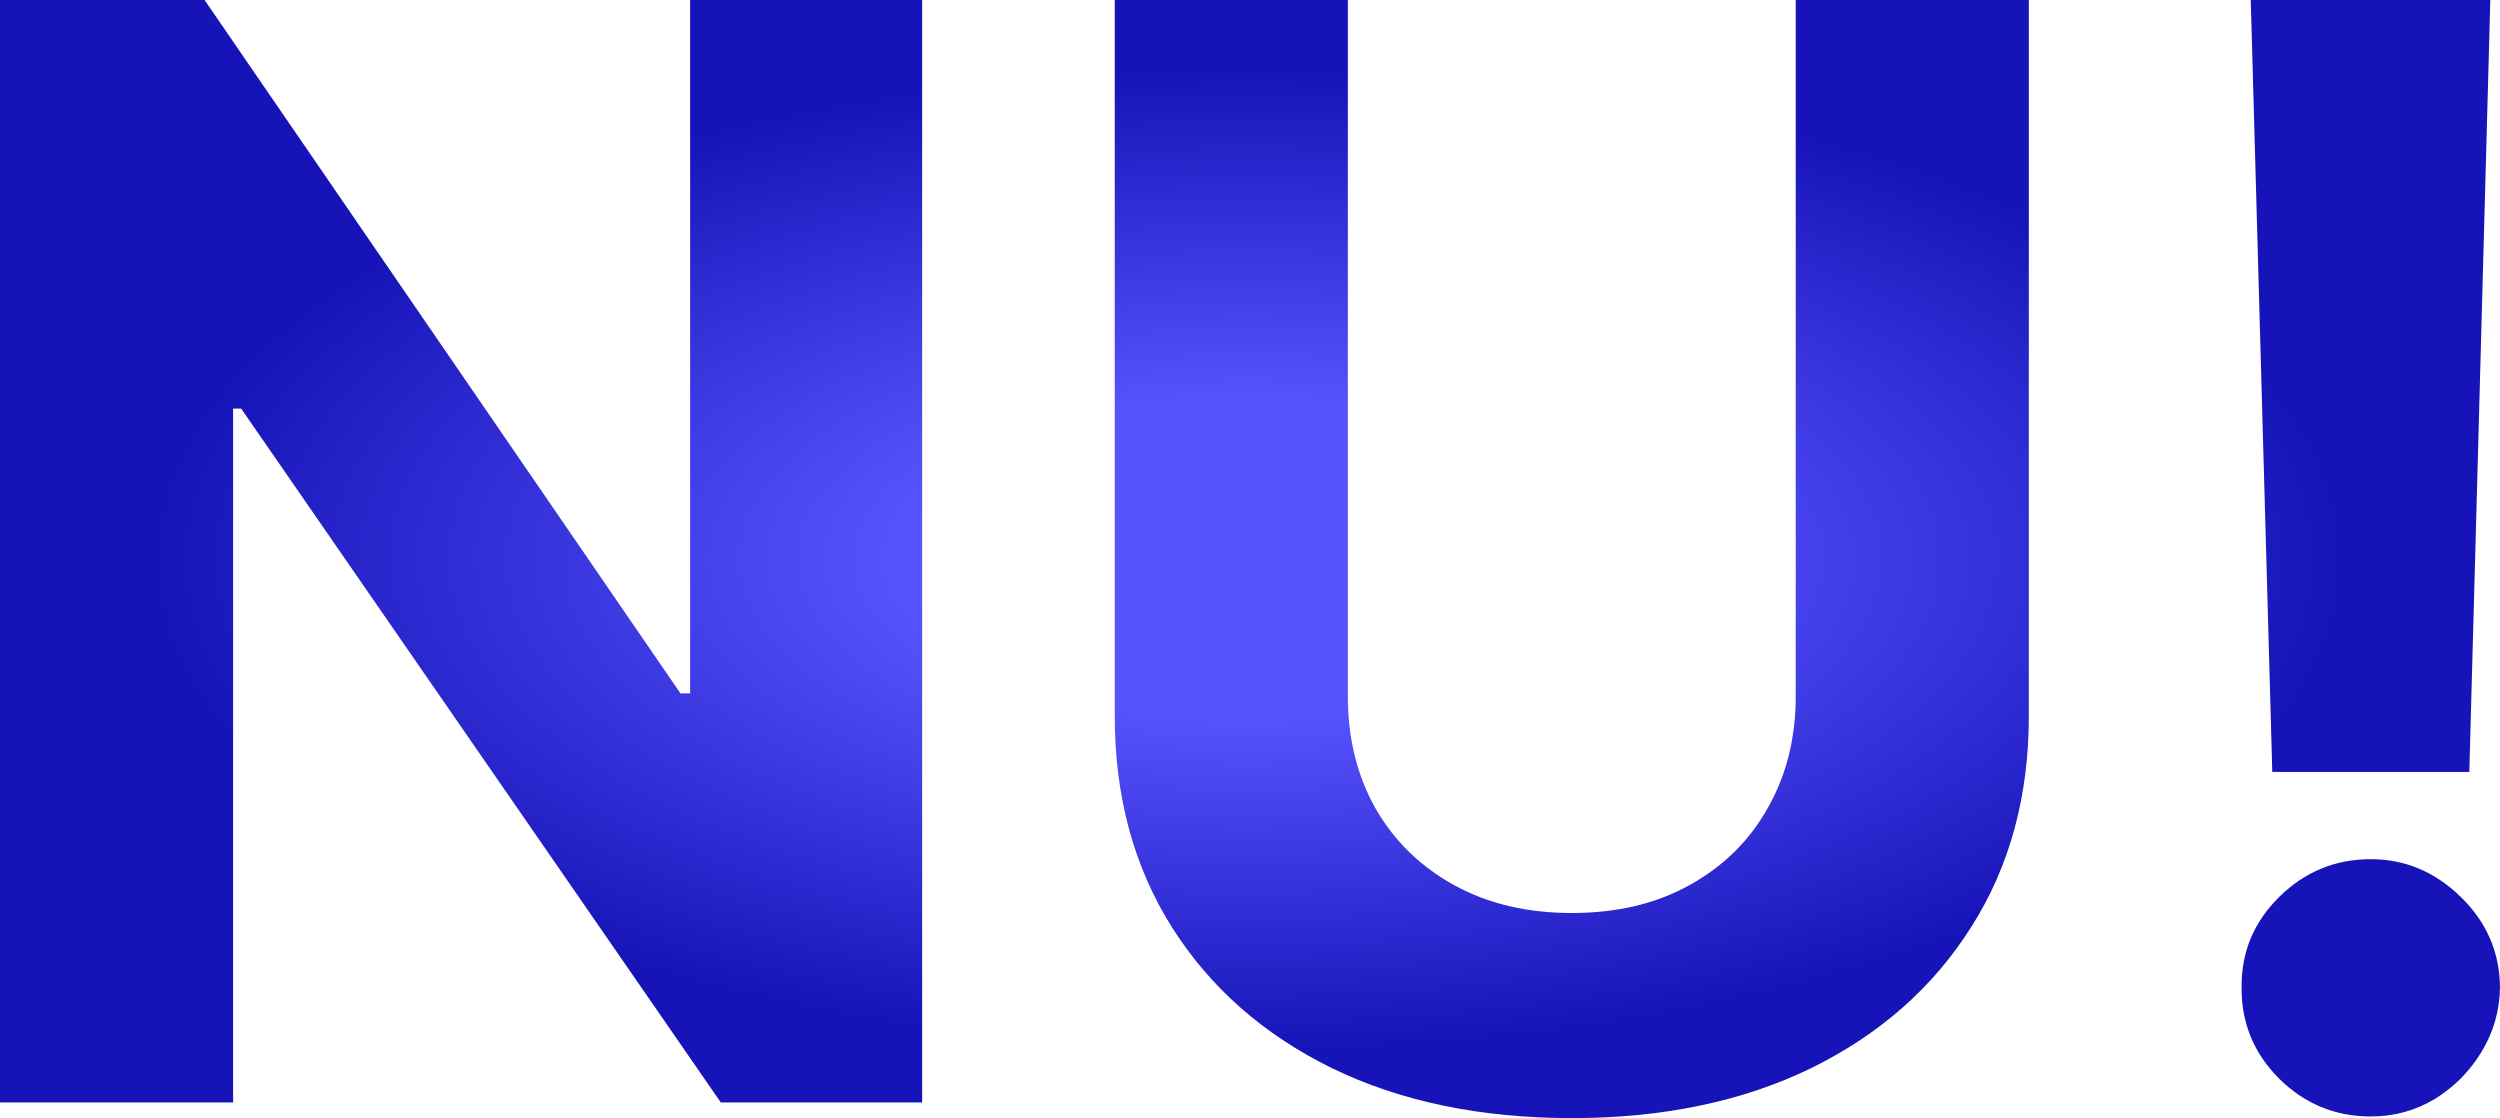
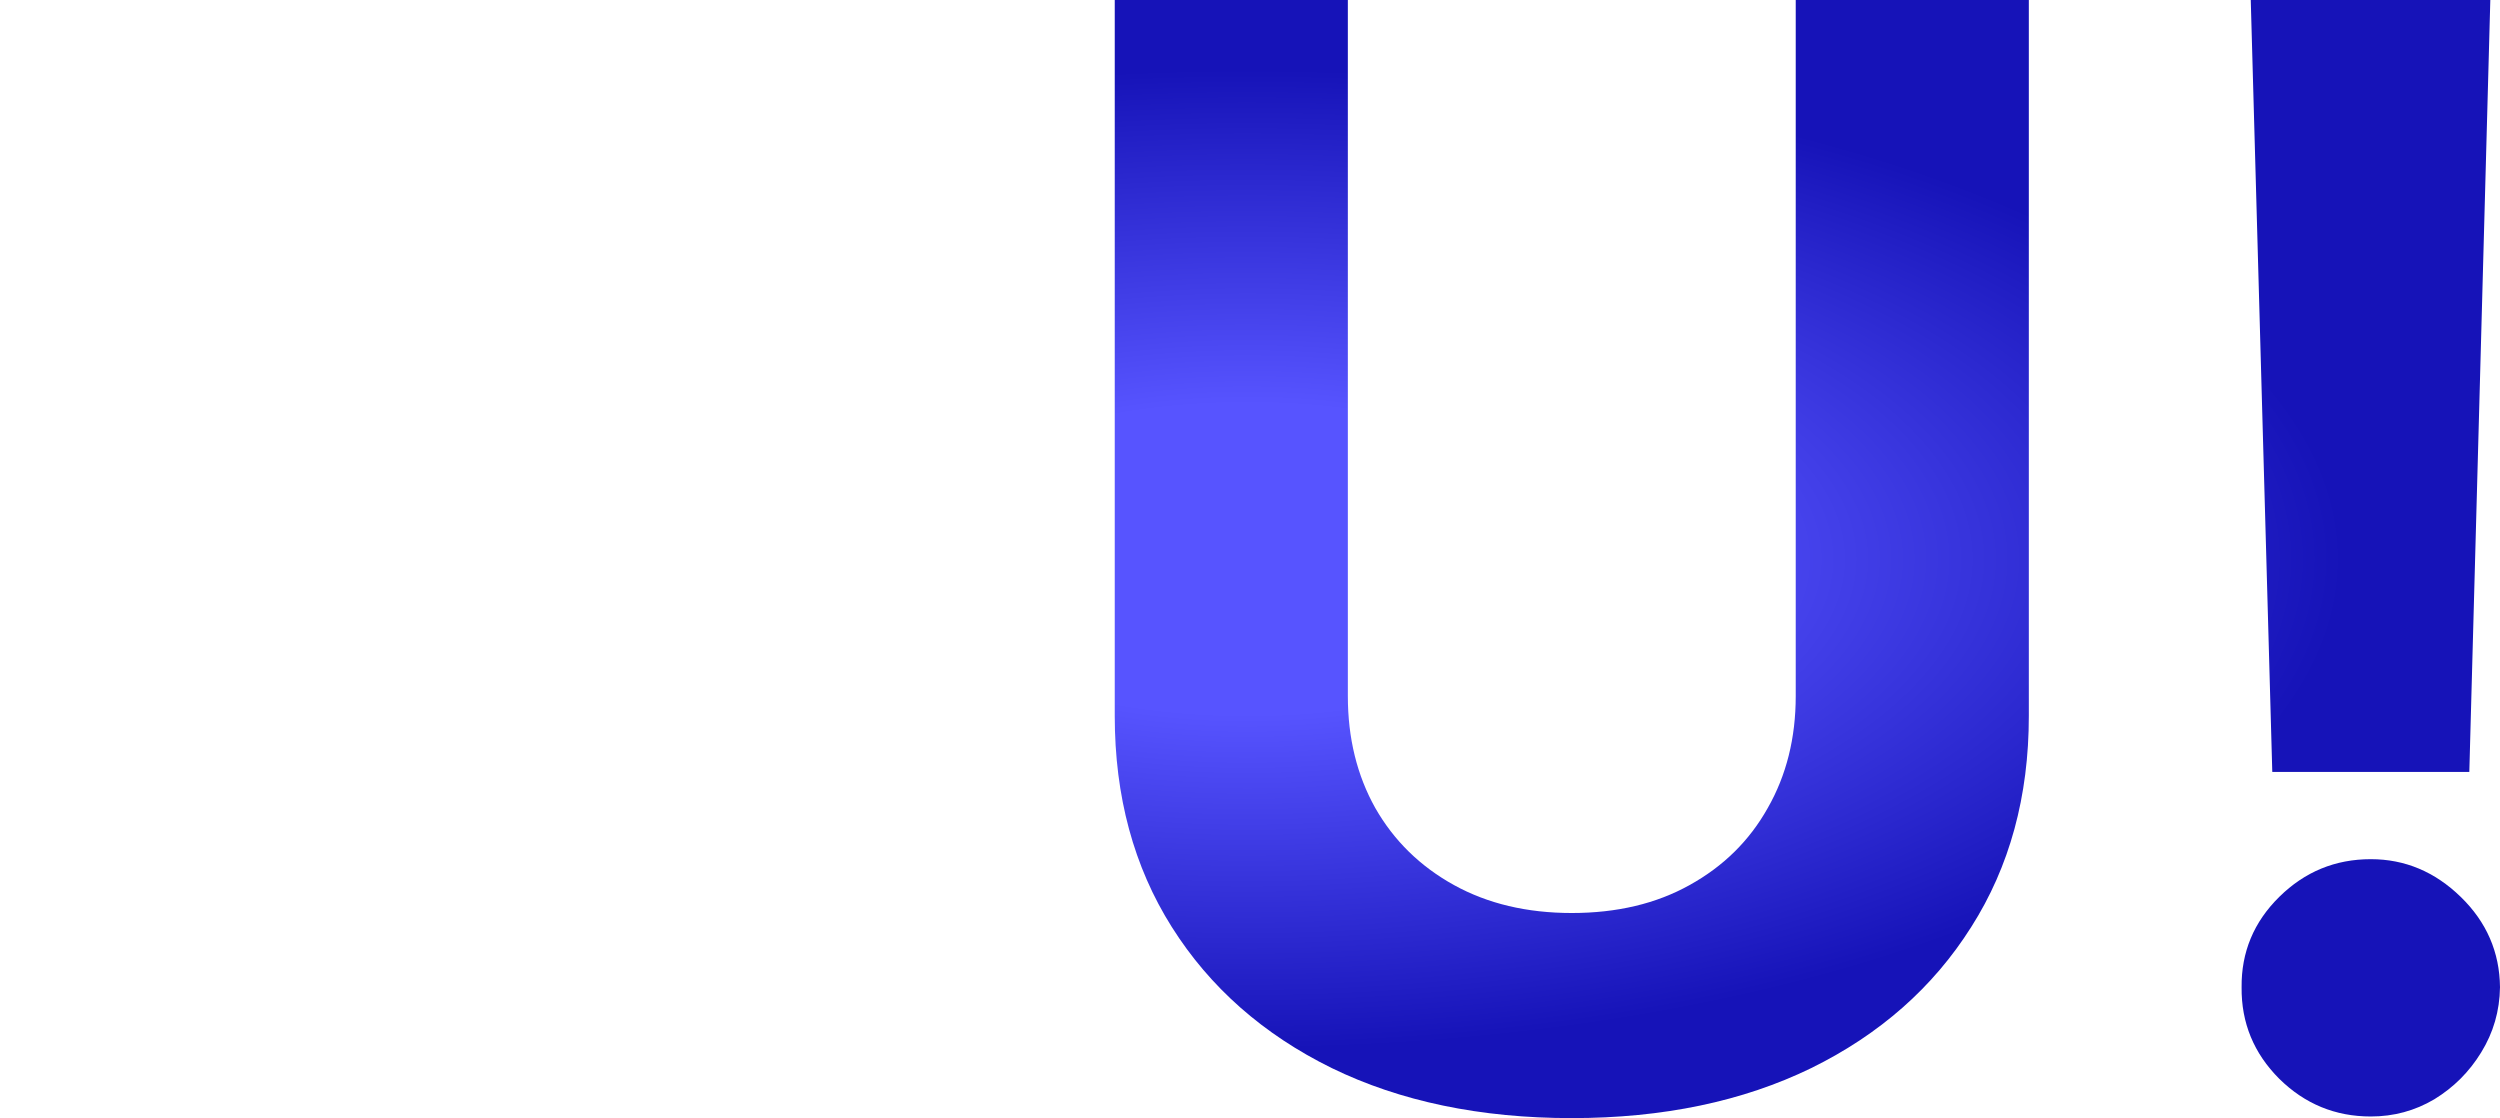
<svg xmlns="http://www.w3.org/2000/svg" width="845" height="378" viewBox="0 0 845 378" fill="none">
-   <path d="M311.689 0V372.644H243.638L81.516 138.104H78.787V372.644H0V0H69.143L229.991 234.358H233.267V0H311.689Z" fill="url(#paint0_angular_5_496)" />
  <path d="M606.957 0H685.744V242.001C685.744 269.173 679.254 292.948 666.275 313.327C653.417 333.706 635.403 349.597 612.234 360.999C589.065 372.281 562.075 377.921 531.264 377.921C500.332 377.921 473.281 372.281 450.112 360.999C426.943 349.597 408.929 333.706 396.071 313.327C383.213 292.948 376.784 269.173 376.784 242.001V0H455.571V235.268C455.571 249.461 458.664 262.076 464.85 273.115C471.158 284.154 480.013 292.827 491.416 299.135C502.818 305.442 516.101 308.596 531.264 308.596C546.548 308.596 559.831 305.442 571.112 299.135C582.515 292.827 591.309 284.154 597.496 273.115C603.803 262.076 606.957 249.461 606.957 235.268V0Z" fill="url(#paint1_angular_5_496)" />
  <path d="M841.725 0L834.629 260.924H768.033L760.755 0H841.725ZM801.331 377.375C789.322 377.375 779.011 373.13 770.399 364.638C761.786 356.026 757.54 345.715 757.662 333.706C757.54 321.818 761.786 311.629 770.399 303.138C779.011 294.646 789.322 290.401 801.331 290.401C812.855 290.401 822.984 294.646 831.718 303.138C840.451 311.629 844.879 321.818 845 333.706C844.879 341.712 842.756 349.051 838.632 355.723C834.629 362.273 829.352 367.55 822.802 371.553C816.251 375.434 809.095 377.375 801.331 377.375Z" fill="url(#paint2_angular_5_496)" />
  <defs>
    <radialGradient id="paint0_angular_5_496" cx="0" cy="0" r="1" gradientUnits="userSpaceOnUse" gradientTransform="translate(422.5 188.961) rotate(90) scale(188.961 422.5)">
      <stop offset="0.276" stop-color="#5754FF" />
      <stop offset="0.875" stop-color="#1613B8" />
    </radialGradient>
    <radialGradient id="paint1_angular_5_496" cx="0" cy="0" r="1" gradientUnits="userSpaceOnUse" gradientTransform="translate(422.5 188.961) rotate(90) scale(188.961 422.5)">
      <stop offset="0.276" stop-color="#5754FF" />
      <stop offset="0.875" stop-color="#1613B8" />
    </radialGradient>
    <radialGradient id="paint2_angular_5_496" cx="0" cy="0" r="1" gradientUnits="userSpaceOnUse" gradientTransform="translate(422.5 188.961) rotate(90) scale(188.961 422.5)">
      <stop offset="0.276" stop-color="#5754FF" />
      <stop offset="0.875" stop-color="#1613B8" />
    </radialGradient>
  </defs>
</svg>